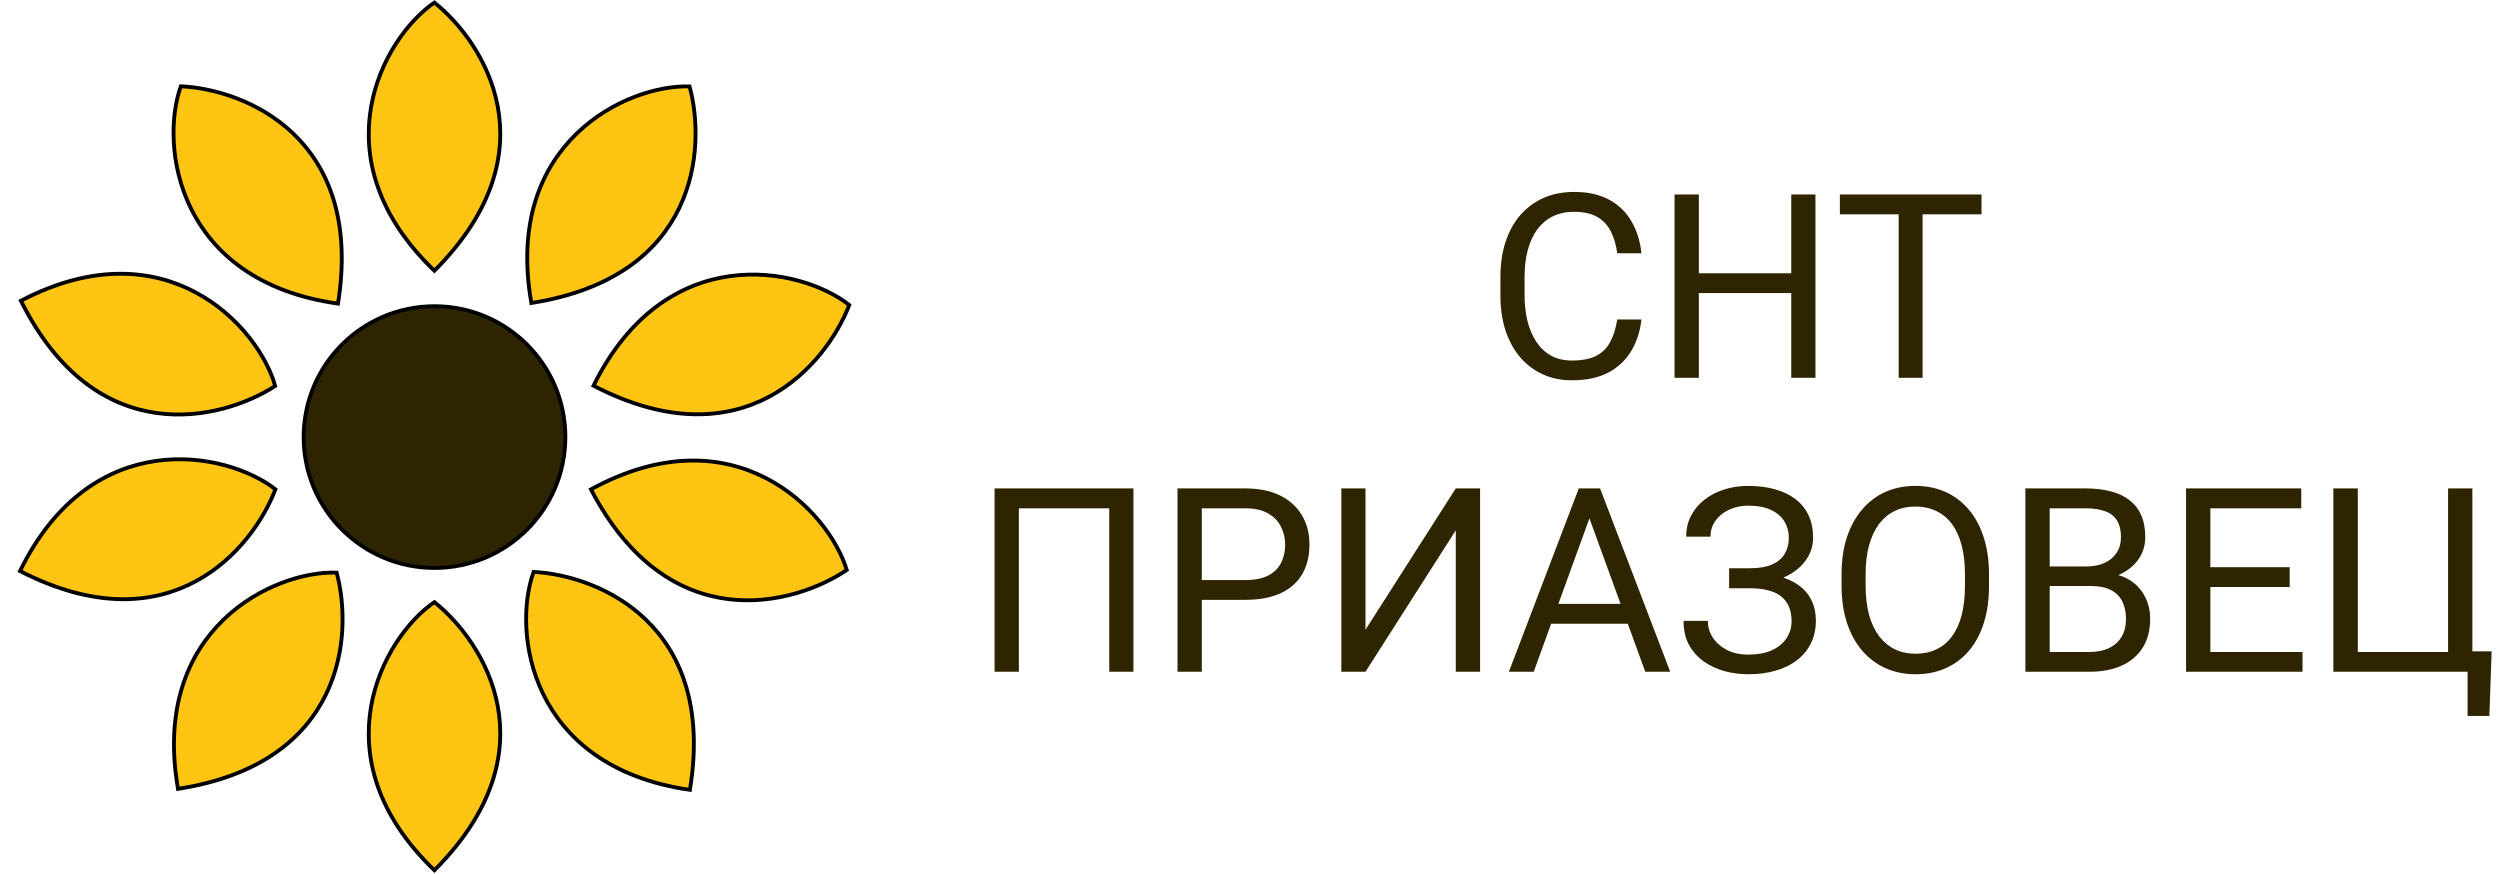
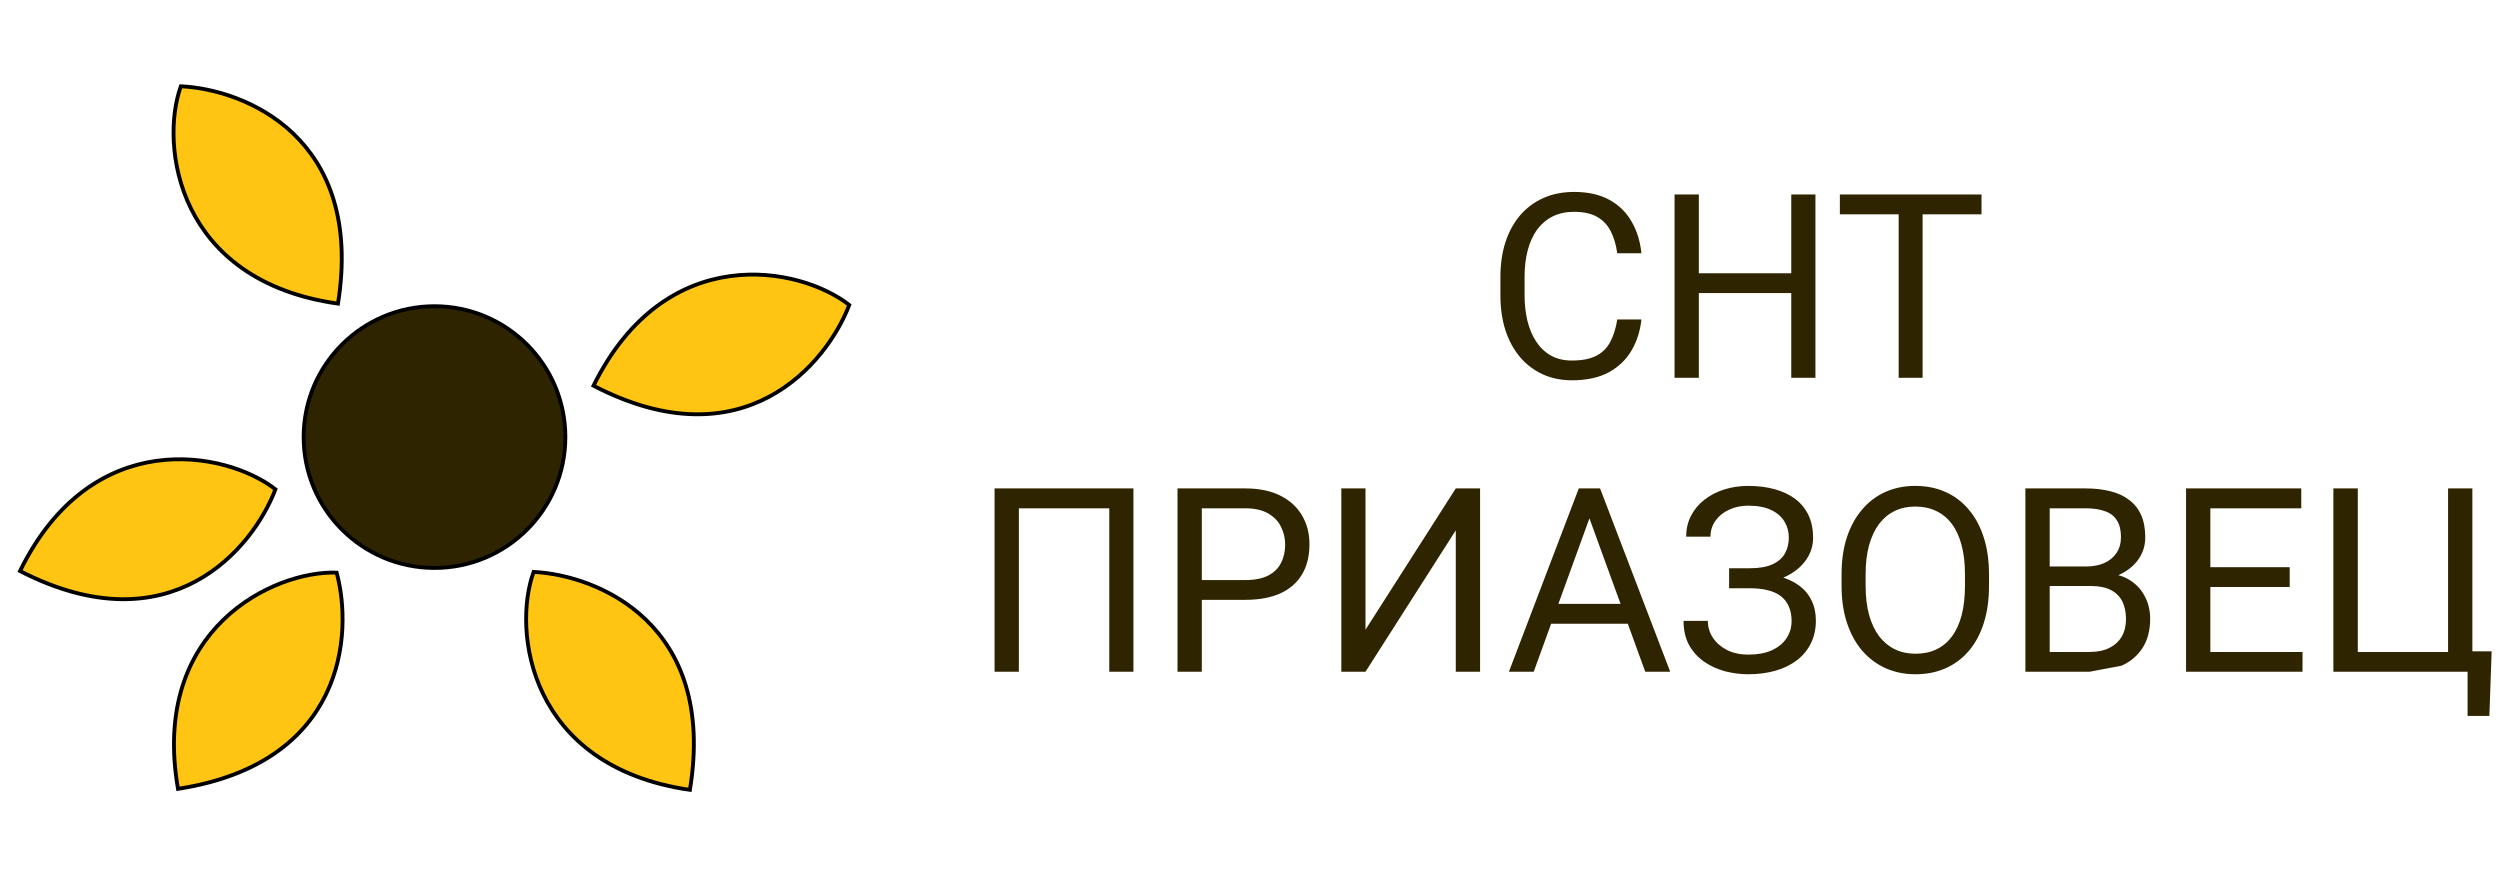
<svg xmlns="http://www.w3.org/2000/svg" width="1939" height="678" viewBox="0 0 1939 678" fill="none">
-   <path d="M336.923 2C375.467 32.702 429.428 117.286 336.923 210C245.819 122.448 296.877 29.328 336.923 2Z" fill="#FFC512" stroke="black" stroke-width="3" />
-   <path d="M534.811 67.037C547.825 114.565 541.508 214.696 412.121 234.999C390.197 110.562 486.354 65.484 534.811 67.037Z" fill="#FFC512" stroke="black" stroke-width="3" />
-   <path d="M213.452 299.36C172.095 326.155 74.751 350.451 16.226 233.285C128.184 174.713 200.26 252.708 213.452 299.36Z" fill="#FFC512" stroke="black" stroke-width="3" />
  <path d="M213.624 379.5C196.131 425.568 132.02 502.743 15.521 442.899C71.139 329.444 175.39 349.69 213.624 379.5Z" fill="#FFC512" stroke="black" stroke-width="3" />
  <path d="M261.103 444.124C274.017 491.68 267.487 591.797 138.057 611.826C116.397 487.342 212.649 442.468 261.103 444.124Z" fill="#FFC512" stroke="black" stroke-width="3" />
-   <path d="M336.923 467C375.467 497.702 429.428 582.286 336.923 675C245.819 587.448 296.877 494.328 336.923 467Z" fill="#FFC512" stroke="black" stroke-width="3" />
  <path d="M413.885 443.581C463.099 446.074 556.239 483.372 535.084 612.622C410.028 594.553 397.264 489.125 413.885 443.581Z" fill="#FFC512" stroke="black" stroke-width="3" />
-   <path d="M656.734 442.088C615.866 469.621 518.975 495.664 458.352 379.568C569.24 318.993 642.706 395.68 656.734 442.088Z" fill="#FFC512" stroke="black" stroke-width="3" />
  <path d="M658.682 236.562C641.004 282.559 576.583 359.476 460.326 299.164C516.399 185.934 620.568 206.598 658.682 236.562Z" fill="#FFC512" stroke="black" stroke-width="3" />
  <path d="M140.267 66.926C189.491 69.224 282.778 106.153 262.134 235.486C137.008 217.912 123.827 112.535 140.267 66.926Z" fill="#FFC512" stroke="black" stroke-width="3" />
  <circle cx="337" cy="339" r="101.5" fill="#2F2400" stroke="black" stroke-width="3" />
-   <path d="M879.098 378.812V521H860.348V394.242H790.23V521H771.383V378.812H879.098ZM965.719 465.238H927.73V449.906H965.719C973.076 449.906 979.033 448.734 983.59 446.391C988.147 444.047 991.467 440.792 993.551 436.625C995.699 432.458 996.773 427.706 996.773 422.367C996.773 417.484 995.699 412.895 993.551 408.598C991.467 404.301 988.147 400.85 983.59 398.246C979.033 395.577 973.076 394.242 965.719 394.242H932.125V521H913.277V378.812H965.719C976.461 378.812 985.543 380.668 992.965 384.379C1000.39 388.09 1006.02 393.233 1009.86 399.809C1013.7 406.319 1015.62 413.773 1015.62 422.172C1015.62 431.286 1013.7 439.066 1009.86 445.512C1006.02 451.957 1000.39 456.872 992.965 460.258C985.543 463.578 976.461 465.238 965.719 465.238ZM1059.08 488.383L1129.1 378.812H1147.95V521H1129.1V411.332L1059.08 521H1040.33V378.812H1059.08V488.383ZM1236.62 391.41L1189.55 521H1170.31L1224.51 378.812H1236.91L1236.62 391.41ZM1276.07 521L1228.9 391.41L1228.61 378.812H1241.01L1295.41 521H1276.07ZM1273.63 468.363V483.793H1193.75V468.363H1273.63ZM1358 452.738H1341.11V440.727H1357.32C1364.48 440.727 1370.28 439.717 1374.7 437.699C1379.13 435.681 1382.35 432.882 1384.37 429.301C1386.39 425.72 1387.4 421.586 1387.4 416.898C1387.4 412.406 1386.29 408.305 1384.08 404.594C1381.86 400.818 1378.45 397.823 1373.82 395.609C1369.2 393.331 1363.24 392.191 1355.95 392.191C1350.48 392.191 1345.54 393.233 1341.11 395.316C1336.68 397.335 1333.17 400.167 1330.56 403.812C1327.96 407.393 1326.66 411.527 1326.66 416.215H1307.81C1307.81 410.16 1309.08 404.724 1311.62 399.906C1314.16 395.023 1317.64 390.889 1322.07 387.504C1326.49 384.053 1331.6 381.417 1337.4 379.594C1343.26 377.771 1349.44 376.859 1355.95 376.859C1363.57 376.859 1370.47 377.738 1376.66 379.496C1382.84 381.189 1388.15 383.728 1392.57 387.113C1397 390.499 1400.39 394.698 1402.73 399.711C1405.07 404.724 1406.25 410.551 1406.25 417.191C1406.25 422.074 1405.11 426.664 1402.83 430.961C1400.55 435.258 1397.29 439.034 1393.06 442.289C1388.83 445.544 1383.75 448.116 1377.83 450.004C1371.9 451.827 1365.3 452.738 1358 452.738ZM1341.11 444.438H1358C1366.01 444.438 1373.14 445.251 1379.39 446.879C1385.64 448.507 1390.91 450.883 1395.21 454.008C1399.51 457.133 1402.76 461.007 1404.98 465.629C1407.26 470.186 1408.39 475.427 1408.39 481.352C1408.39 487.992 1407.09 493.884 1404.49 499.027C1401.95 504.171 1398.34 508.533 1393.65 512.113C1388.96 515.694 1383.39 518.396 1376.95 520.219C1370.57 522.042 1363.57 522.953 1355.95 522.953C1349.83 522.953 1343.78 522.172 1337.79 520.609C1331.86 518.982 1326.49 516.508 1321.68 513.188C1316.86 509.802 1312.98 505.505 1310.05 500.297C1307.19 495.089 1305.76 488.839 1305.76 481.547H1324.61C1324.61 486.299 1325.91 490.661 1328.51 494.633C1331.18 498.604 1334.86 501.794 1339.55 504.203C1344.23 506.547 1349.7 507.719 1355.95 507.719C1363.11 507.719 1369.17 506.612 1374.12 504.398C1379.13 502.12 1382.94 499.027 1385.54 495.121C1388.21 491.15 1389.55 486.69 1389.55 481.742C1389.55 477.38 1388.83 473.604 1387.4 470.414C1386.03 467.159 1383.98 464.49 1381.25 462.406C1378.58 460.323 1375.22 458.793 1371.19 457.816C1367.22 456.775 1362.59 456.254 1357.32 456.254H1341.11V444.438ZM1542.67 445.414V454.398C1542.67 465.076 1541.34 474.646 1538.67 483.109C1536 491.573 1532.16 498.767 1527.14 504.691C1522.13 510.616 1516.11 515.141 1509.08 518.266C1502.11 521.391 1494.3 522.953 1485.64 522.953C1477.24 522.953 1469.53 521.391 1462.5 518.266C1455.53 515.141 1449.48 510.616 1444.33 504.691C1439.25 498.767 1435.32 491.573 1432.52 483.109C1429.72 474.646 1428.32 465.076 1428.32 454.398V445.414C1428.32 434.737 1429.68 425.199 1432.42 416.801C1435.22 408.337 1439.16 401.143 1444.23 395.219C1449.31 389.229 1455.33 384.672 1462.3 381.547C1469.33 378.422 1477.05 376.859 1485.45 376.859C1494.1 376.859 1501.92 378.422 1508.88 381.547C1515.91 384.672 1521.94 389.229 1526.95 395.219C1532.03 401.143 1535.9 408.337 1538.57 416.801C1541.3 425.199 1542.67 434.737 1542.67 445.414ZM1524.02 454.398V445.219C1524.02 436.755 1523.14 429.268 1521.38 422.758C1519.69 416.247 1517.18 410.779 1513.86 406.352C1510.54 401.924 1506.47 398.572 1501.66 396.293C1496.9 394.014 1491.5 392.875 1485.45 392.875C1479.59 392.875 1474.28 394.014 1469.53 396.293C1464.84 398.572 1460.8 401.924 1457.42 406.352C1454.1 410.779 1451.53 416.247 1449.7 422.758C1447.88 429.268 1446.97 436.755 1446.97 445.219V454.398C1446.97 462.927 1447.88 470.479 1449.7 477.055C1451.53 483.565 1454.13 489.066 1457.52 493.559C1460.97 497.986 1465.04 501.339 1469.72 503.617C1474.48 505.896 1479.78 507.035 1485.64 507.035C1491.76 507.035 1497.2 505.896 1501.95 503.617C1506.7 501.339 1510.71 497.986 1513.96 493.559C1517.28 489.066 1519.79 483.565 1521.48 477.055C1523.17 470.479 1524.02 462.927 1524.02 454.398ZM1621.58 454.496H1585.54L1585.35 439.359H1618.06C1623.47 439.359 1628.19 438.448 1632.22 436.625C1636.26 434.802 1639.38 432.198 1641.6 428.812C1643.88 425.362 1645.02 421.26 1645.02 416.508C1645.02 411.299 1644.01 407.068 1641.99 403.812C1640.04 400.492 1637.01 398.083 1632.91 396.586C1628.87 395.023 1623.73 394.242 1617.48 394.242H1589.74V521H1570.89V378.812H1617.48C1624.77 378.812 1631.28 379.561 1637.01 381.059C1642.74 382.491 1647.59 384.77 1651.56 387.895C1655.6 390.954 1658.65 394.861 1660.74 399.613C1662.82 404.366 1663.86 410.062 1663.86 416.703C1663.86 422.562 1662.37 427.868 1659.37 432.621C1656.38 437.309 1652.21 441.15 1646.87 444.145C1641.6 447.139 1635.41 449.06 1628.32 449.906L1621.58 454.496ZM1620.7 521H1578.12L1588.77 505.668H1620.7C1626.69 505.668 1631.77 504.626 1635.93 502.543C1640.17 500.46 1643.39 497.53 1645.6 493.754C1647.82 489.913 1648.92 485.388 1648.92 480.18C1648.92 474.906 1647.98 470.349 1646.09 466.508C1644.2 462.667 1641.24 459.704 1637.2 457.621C1633.17 455.538 1627.96 454.496 1621.58 454.496H1594.72L1594.92 439.359H1631.64L1635.64 444.828C1642.48 445.414 1648.27 447.367 1653.02 450.688C1657.78 453.943 1661.39 458.109 1663.86 463.188C1666.4 468.266 1667.67 473.865 1667.67 479.984C1667.67 488.839 1665.72 496.326 1661.81 502.445C1657.97 508.5 1652.54 513.122 1645.5 516.312C1638.47 519.438 1630.2 521 1620.7 521ZM1785.84 505.668V521H1710.54V505.668H1785.84ZM1714.35 378.812V521H1695.5V378.812H1714.35ZM1775.88 439.945V455.277H1710.54V439.945H1775.88ZM1784.86 378.812V394.242H1710.54V378.812H1784.86ZM1932.52 505.18L1930.76 555.277H1913.86V521H1899.9V505.18H1932.52ZM1809.76 521V378.812H1828.71V505.668H1898.73V378.812H1917.57V521H1809.76Z" fill="#2F2400" />
+   <path d="M879.098 378.812V521H860.348V394.242H790.23V521H771.383V378.812H879.098ZM965.719 465.238H927.73V449.906H965.719C973.076 449.906 979.033 448.734 983.59 446.391C988.147 444.047 991.467 440.792 993.551 436.625C995.699 432.458 996.773 427.706 996.773 422.367C996.773 417.484 995.699 412.895 993.551 408.598C991.467 404.301 988.147 400.85 983.59 398.246C979.033 395.577 973.076 394.242 965.719 394.242H932.125V521H913.277V378.812H965.719C976.461 378.812 985.543 380.668 992.965 384.379C1000.39 388.09 1006.02 393.233 1009.86 399.809C1013.7 406.319 1015.62 413.773 1015.62 422.172C1015.62 431.286 1013.7 439.066 1009.86 445.512C1006.02 451.957 1000.39 456.872 992.965 460.258C985.543 463.578 976.461 465.238 965.719 465.238ZM1059.08 488.383L1129.1 378.812H1147.95V521H1129.1V411.332L1059.08 521H1040.33V378.812H1059.08V488.383ZM1236.62 391.41L1189.55 521H1170.31L1224.51 378.812H1236.91L1236.62 391.41ZM1276.07 521L1228.9 391.41L1228.61 378.812H1241.01L1295.41 521H1276.07ZM1273.63 468.363V483.793H1193.75V468.363H1273.63ZM1358 452.738H1341.11V440.727H1357.32C1364.48 440.727 1370.28 439.717 1374.7 437.699C1379.13 435.681 1382.35 432.882 1384.37 429.301C1386.39 425.72 1387.4 421.586 1387.4 416.898C1387.4 412.406 1386.29 408.305 1384.08 404.594C1381.86 400.818 1378.45 397.823 1373.82 395.609C1369.2 393.331 1363.24 392.191 1355.95 392.191C1350.48 392.191 1345.54 393.233 1341.11 395.316C1336.68 397.335 1333.17 400.167 1330.56 403.812C1327.96 407.393 1326.66 411.527 1326.66 416.215H1307.81C1307.81 410.16 1309.08 404.724 1311.62 399.906C1314.16 395.023 1317.64 390.889 1322.07 387.504C1326.49 384.053 1331.6 381.417 1337.4 379.594C1343.26 377.771 1349.44 376.859 1355.95 376.859C1363.57 376.859 1370.47 377.738 1376.66 379.496C1382.84 381.189 1388.15 383.728 1392.57 387.113C1397 390.499 1400.39 394.698 1402.73 399.711C1405.07 404.724 1406.25 410.551 1406.25 417.191C1406.25 422.074 1405.11 426.664 1402.83 430.961C1400.55 435.258 1397.29 439.034 1393.06 442.289C1388.83 445.544 1383.75 448.116 1377.83 450.004C1371.9 451.827 1365.3 452.738 1358 452.738ZM1341.11 444.438H1358C1366.01 444.438 1373.14 445.251 1379.39 446.879C1385.64 448.507 1390.91 450.883 1395.21 454.008C1399.51 457.133 1402.76 461.007 1404.98 465.629C1407.26 470.186 1408.39 475.427 1408.39 481.352C1408.39 487.992 1407.09 493.884 1404.49 499.027C1401.95 504.171 1398.34 508.533 1393.65 512.113C1388.96 515.694 1383.39 518.396 1376.95 520.219C1370.57 522.042 1363.57 522.953 1355.95 522.953C1349.83 522.953 1343.78 522.172 1337.79 520.609C1331.86 518.982 1326.49 516.508 1321.68 513.188C1316.86 509.802 1312.98 505.505 1310.05 500.297C1307.19 495.089 1305.76 488.839 1305.76 481.547H1324.61C1324.61 486.299 1325.91 490.661 1328.51 494.633C1331.18 498.604 1334.86 501.794 1339.55 504.203C1344.23 506.547 1349.7 507.719 1355.95 507.719C1363.11 507.719 1369.17 506.612 1374.12 504.398C1379.13 502.12 1382.94 499.027 1385.54 495.121C1388.21 491.15 1389.55 486.69 1389.55 481.742C1389.55 477.38 1388.83 473.604 1387.4 470.414C1386.03 467.159 1383.98 464.49 1381.25 462.406C1378.58 460.323 1375.22 458.793 1371.19 457.816C1367.22 456.775 1362.59 456.254 1357.32 456.254H1341.11V444.438ZM1542.67 445.414V454.398C1542.67 465.076 1541.34 474.646 1538.67 483.109C1536 491.573 1532.16 498.767 1527.14 504.691C1522.13 510.616 1516.11 515.141 1509.08 518.266C1502.11 521.391 1494.3 522.953 1485.64 522.953C1477.24 522.953 1469.53 521.391 1462.5 518.266C1455.53 515.141 1449.48 510.616 1444.33 504.691C1439.25 498.767 1435.32 491.573 1432.52 483.109C1429.72 474.646 1428.32 465.076 1428.32 454.398V445.414C1428.32 434.737 1429.68 425.199 1432.42 416.801C1435.22 408.337 1439.16 401.143 1444.23 395.219C1449.31 389.229 1455.33 384.672 1462.3 381.547C1469.33 378.422 1477.05 376.859 1485.45 376.859C1494.1 376.859 1501.92 378.422 1508.88 381.547C1515.91 384.672 1521.94 389.229 1526.95 395.219C1532.03 401.143 1535.9 408.337 1538.57 416.801C1541.3 425.199 1542.67 434.737 1542.67 445.414ZM1524.02 454.398V445.219C1524.02 436.755 1523.14 429.268 1521.38 422.758C1519.69 416.247 1517.18 410.779 1513.86 406.352C1510.54 401.924 1506.47 398.572 1501.66 396.293C1496.9 394.014 1491.5 392.875 1485.45 392.875C1479.59 392.875 1474.28 394.014 1469.53 396.293C1464.84 398.572 1460.8 401.924 1457.42 406.352C1454.1 410.779 1451.53 416.247 1449.7 422.758C1447.88 429.268 1446.97 436.755 1446.97 445.219V454.398C1446.97 462.927 1447.88 470.479 1449.7 477.055C1451.53 483.565 1454.13 489.066 1457.52 493.559C1460.97 497.986 1465.04 501.339 1469.72 503.617C1474.48 505.896 1479.78 507.035 1485.64 507.035C1491.76 507.035 1497.2 505.896 1501.95 503.617C1506.7 501.339 1510.71 497.986 1513.96 493.559C1517.28 489.066 1519.79 483.565 1521.48 477.055C1523.17 470.479 1524.02 462.927 1524.02 454.398ZM1621.58 454.496H1585.54L1585.35 439.359H1618.06C1623.47 439.359 1628.19 438.448 1632.22 436.625C1636.26 434.802 1639.38 432.198 1641.6 428.812C1643.88 425.362 1645.02 421.26 1645.02 416.508C1645.02 411.299 1644.01 407.068 1641.99 403.812C1640.04 400.492 1637.01 398.083 1632.91 396.586C1628.87 395.023 1623.73 394.242 1617.48 394.242H1589.74V521H1570.89V378.812H1617.48C1624.77 378.812 1631.28 379.561 1637.01 381.059C1642.74 382.491 1647.59 384.77 1651.56 387.895C1655.6 390.954 1658.65 394.861 1660.74 399.613C1662.82 404.366 1663.86 410.062 1663.86 416.703C1663.86 422.562 1662.37 427.868 1659.37 432.621C1656.38 437.309 1652.21 441.15 1646.87 444.145C1641.6 447.139 1635.41 449.06 1628.32 449.906L1621.58 454.496ZM1620.7 521H1578.12L1588.77 505.668H1620.7C1626.69 505.668 1631.77 504.626 1635.93 502.543C1640.17 500.46 1643.39 497.53 1645.6 493.754C1647.82 489.913 1648.92 485.388 1648.92 480.18C1648.92 474.906 1647.98 470.349 1646.09 466.508C1644.2 462.667 1641.24 459.704 1637.2 457.621C1633.17 455.538 1627.96 454.496 1621.58 454.496H1594.72L1594.92 439.359H1631.64L1635.64 444.828C1642.48 445.414 1648.27 447.367 1653.02 450.688C1657.78 453.943 1661.39 458.109 1663.86 463.188C1666.4 468.266 1667.67 473.865 1667.67 479.984C1667.67 488.839 1665.72 496.326 1661.81 502.445C1657.97 508.5 1652.54 513.122 1645.5 516.312ZM1785.84 505.668V521H1710.54V505.668H1785.84ZM1714.35 378.812V521H1695.5V378.812H1714.35ZM1775.88 439.945V455.277H1710.54V439.945H1775.88ZM1784.86 378.812V394.242H1710.54V378.812H1784.86ZM1932.52 505.18L1930.76 555.277H1913.86V521H1899.9V505.18H1932.52ZM1809.76 521V378.812H1828.71V505.668H1898.73V378.812H1917.57V521H1809.76Z" fill="#2F2400" />
  <path d="M1254.34 247.785H1273.09C1272.12 256.77 1269.55 264.81 1265.38 271.906C1261.21 279.003 1255.32 284.634 1247.7 288.801C1240.09 292.902 1230.58 294.953 1219.19 294.953C1210.85 294.953 1203.27 293.391 1196.43 290.266C1189.66 287.141 1183.84 282.714 1178.95 276.984C1174.07 271.19 1170.29 264.257 1167.62 256.184C1165.02 248.046 1163.72 238.996 1163.72 229.035V214.875C1163.72 204.914 1165.02 195.897 1167.62 187.824C1170.29 179.686 1174.1 172.72 1179.05 166.926C1184.06 161.132 1190.09 156.672 1197.12 153.547C1204.15 150.422 1212.06 148.859 1220.85 148.859C1231.59 148.859 1240.67 150.878 1248.09 154.914C1255.52 158.951 1261.28 164.549 1265.38 171.711C1269.55 178.807 1272.12 187.043 1273.09 196.418H1254.34C1253.43 189.777 1251.74 184.081 1249.27 179.328C1246.79 174.51 1243.28 170.799 1238.72 168.195C1234.16 165.591 1228.2 164.289 1220.85 164.289C1214.53 164.289 1208.97 165.493 1204.15 167.902C1199.4 170.311 1195.39 173.729 1192.14 178.156C1188.95 182.583 1186.54 187.889 1184.91 194.074C1183.28 200.259 1182.47 207.128 1182.47 214.68V229.035C1182.47 236.001 1183.18 242.544 1184.62 248.664C1186.11 254.784 1188.36 260.155 1191.36 264.777C1194.35 269.4 1198.16 273.046 1202.78 275.715C1207.4 278.319 1212.87 279.621 1219.19 279.621C1227.2 279.621 1233.58 278.352 1238.33 275.812C1243.08 273.273 1246.66 269.628 1249.07 264.875C1251.54 260.122 1253.3 254.426 1254.34 247.785ZM1391.65 211.945V227.277H1314.7V211.945H1391.65ZM1317.62 150.812V293H1298.78V150.812H1317.62ZM1408.05 150.812V293H1389.3V150.812H1408.05ZM1491.16 150.812V293H1472.61V150.812H1491.16ZM1536.86 150.812V166.242H1427V150.812H1536.86Z" fill="#2F2400" />
</svg>